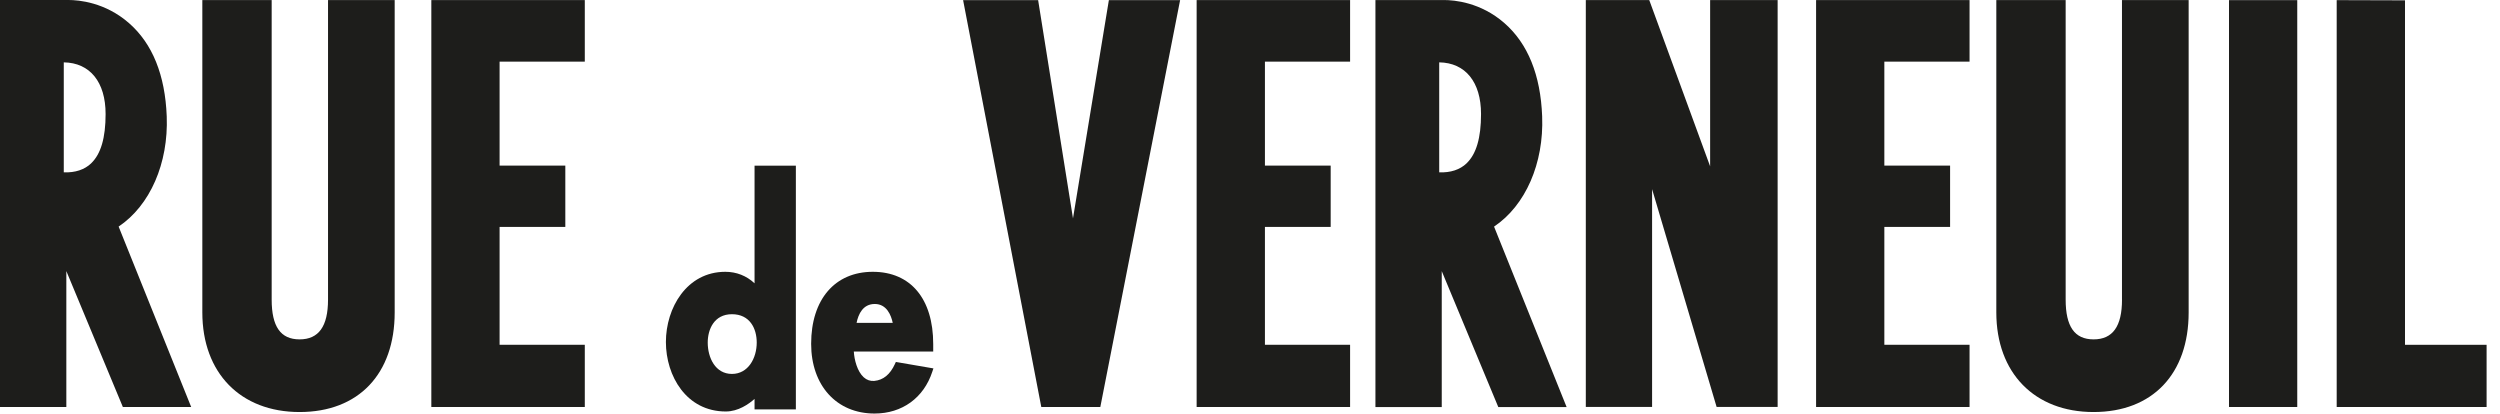
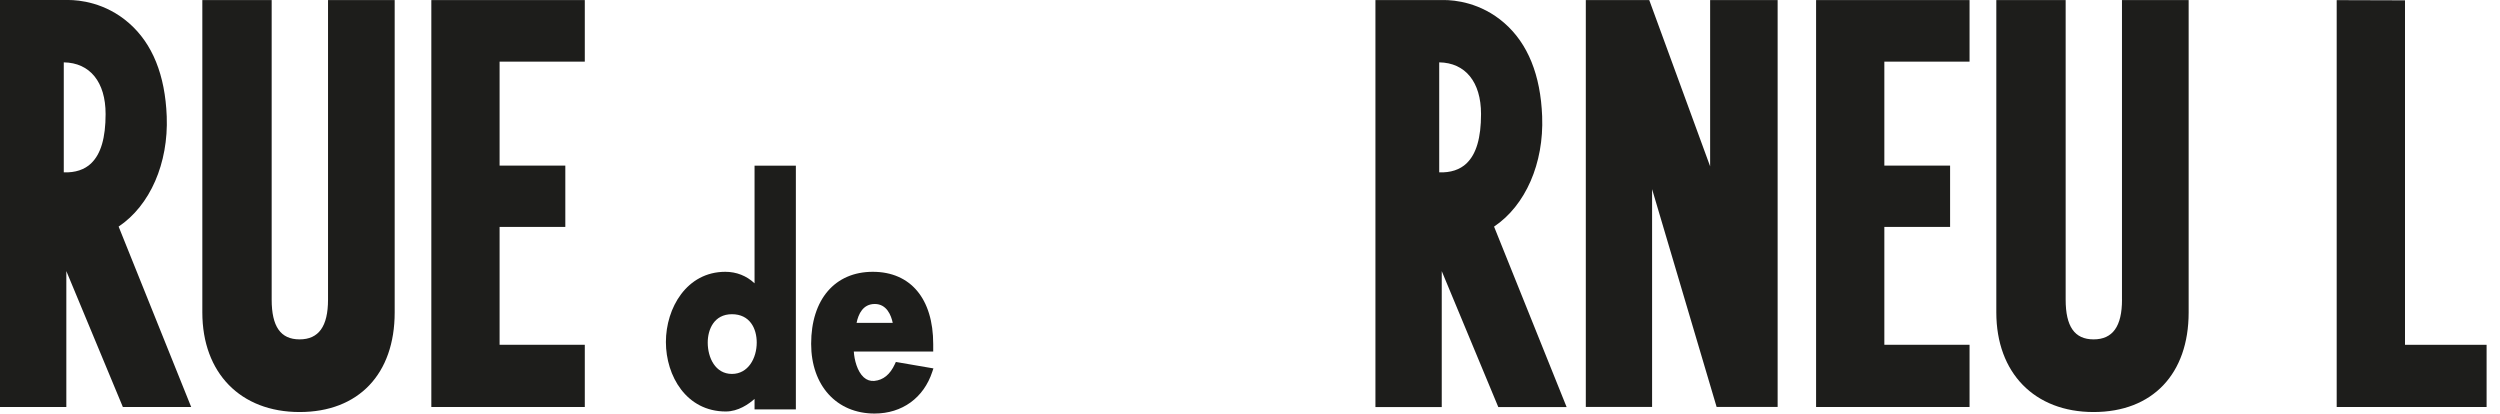
<svg xmlns="http://www.w3.org/2000/svg" fill="none" viewBox="0 0 133 22" height="22" width="133">
  <path fill="#1D1D1B" d="M40.142 15.072C39.714 14.671 39.179 14.46 38.587 14.46C36.533 14.46 35.426 16.384 35.426 18.195C35.426 20.006 36.52 21.891 38.611 21.891C39.275 21.891 39.83 21.499 40.142 21.223V21.779H42.34V8.812H40.142V15.072ZM38.939 19.893C38.054 19.893 37.651 19.028 37.651 18.224C37.651 17.529 37.987 16.716 38.939 16.716C39.89 16.716 40.258 17.474 40.258 18.224C40.258 19.053 39.805 19.893 38.939 19.893Z" />
  <path fill="#1D1D1B" d="M47.609 19.367C47.35 19.926 46.992 20.22 46.51 20.265C46.301 20.282 46.112 20.218 45.949 20.071C45.604 19.755 45.45 19.146 45.423 18.703H49.647V18.304C49.647 15.896 48.446 14.46 46.432 14.46C44.419 14.46 43.153 15.928 43.153 18.291C43.153 20.51 44.508 22 46.524 22C47.992 22 49.141 21.169 49.598 19.777L49.658 19.599L47.66 19.256L47.606 19.369L47.609 19.367ZM46.539 16.172C47.176 16.172 47.41 16.778 47.493 17.175H45.57C45.666 16.705 45.911 16.172 46.539 16.172Z" />
  <path fill="#1D1D1B" d="M17.451 15.939C17.451 17.362 16.956 18.055 15.938 18.055C14.92 18.055 14.453 17.362 14.453 15.939V0.004H10.764V16.622C10.764 19.841 12.795 21.92 15.938 21.92C19.082 21.92 20.997 19.89 20.997 16.622V0.004H17.451V15.939Z" />
-   <path fill="#1D1D1B" d="M63.661 21.652H71.825V18.342H67.294V12.072H70.792V8.81H67.294V3.279H71.825V0.004H63.661V21.652Z" />
  <path fill="#1D1D1B" d="M96.616 21.652H104.78V18.342H100.247V12.072H103.745V8.81H100.247V3.279H104.78V0.004H96.616V21.652Z" />
  <path fill="#1D1D1B" d="M127.946 18.342V0.018L124.359 0.007H124.312V21.652H132.287V18.342H127.946Z" />
-   <path fill="#1D1D1B" d="M57.083 11.617L55.234 0.042L55.229 0.007H51.237L55.39 21.617L55.398 21.652H58.537L62.772 0.058L62.783 0.007H58.992L57.083 11.617Z" />
  <path fill="#1D1D1B" d="M90.979 8.85L87.74 0.004H84.365V21.65H87.891V10.064L91.324 21.65H94.57V0.004H90.979V8.85Z" />
-   <path fill="#1D1D1B" d="M122.214 0.007H118.583V21.652H122.214V0.007Z" />
+   <path fill="#1D1D1B" d="M122.214 0.007H118.583H122.214V0.007Z" />
  <path fill="#1D1D1B" d="M112.891 15.939C112.891 17.362 112.397 18.055 111.379 18.055C110.361 18.055 109.893 17.362 109.893 15.939V0.004H106.204V16.622C106.204 19.841 108.236 21.92 111.377 21.92C114.518 21.92 116.436 19.89 116.436 16.622V0.004H112.889V15.939H112.891Z" />
  <path fill="#1D1D1B" d="M82.043 6.191C81.959 3.99 81.284 2.321 80.036 1.23C78.771 0.12 77.363 0.002 76.815 0.002H73.173V21.655H76.701V14.424L79.709 21.655H83.344L79.484 12.056C81.159 10.931 82.139 8.688 82.043 6.193V6.191ZM78.025 8.688C77.67 9.026 77.18 9.191 76.566 9.169V3.317C77.96 3.339 78.791 4.364 78.791 6.066C78.791 7.336 78.539 8.193 78.025 8.685V8.688Z" />
  <path fill="#1D1D1B" d="M8.87 6.191C8.786 3.99 8.111 2.321 6.863 1.23C5.596 0.12 4.188 0 3.642 0H0V21.652H3.529V14.422L6.536 21.652H10.171L6.311 12.054C7.986 10.929 8.966 8.685 8.87 6.191ZM4.852 8.688C4.498 9.026 4.005 9.191 3.393 9.169V3.317C4.787 3.339 5.618 4.364 5.618 6.066C5.618 7.336 5.366 8.193 4.852 8.685V8.688Z" />
  <path fill="#1D1D1B" d="M22.947 21.652H31.111V18.342H26.578V12.072H30.075V8.81H26.578V3.279H31.111V0.004H22.947V21.652Z" />
</svg>